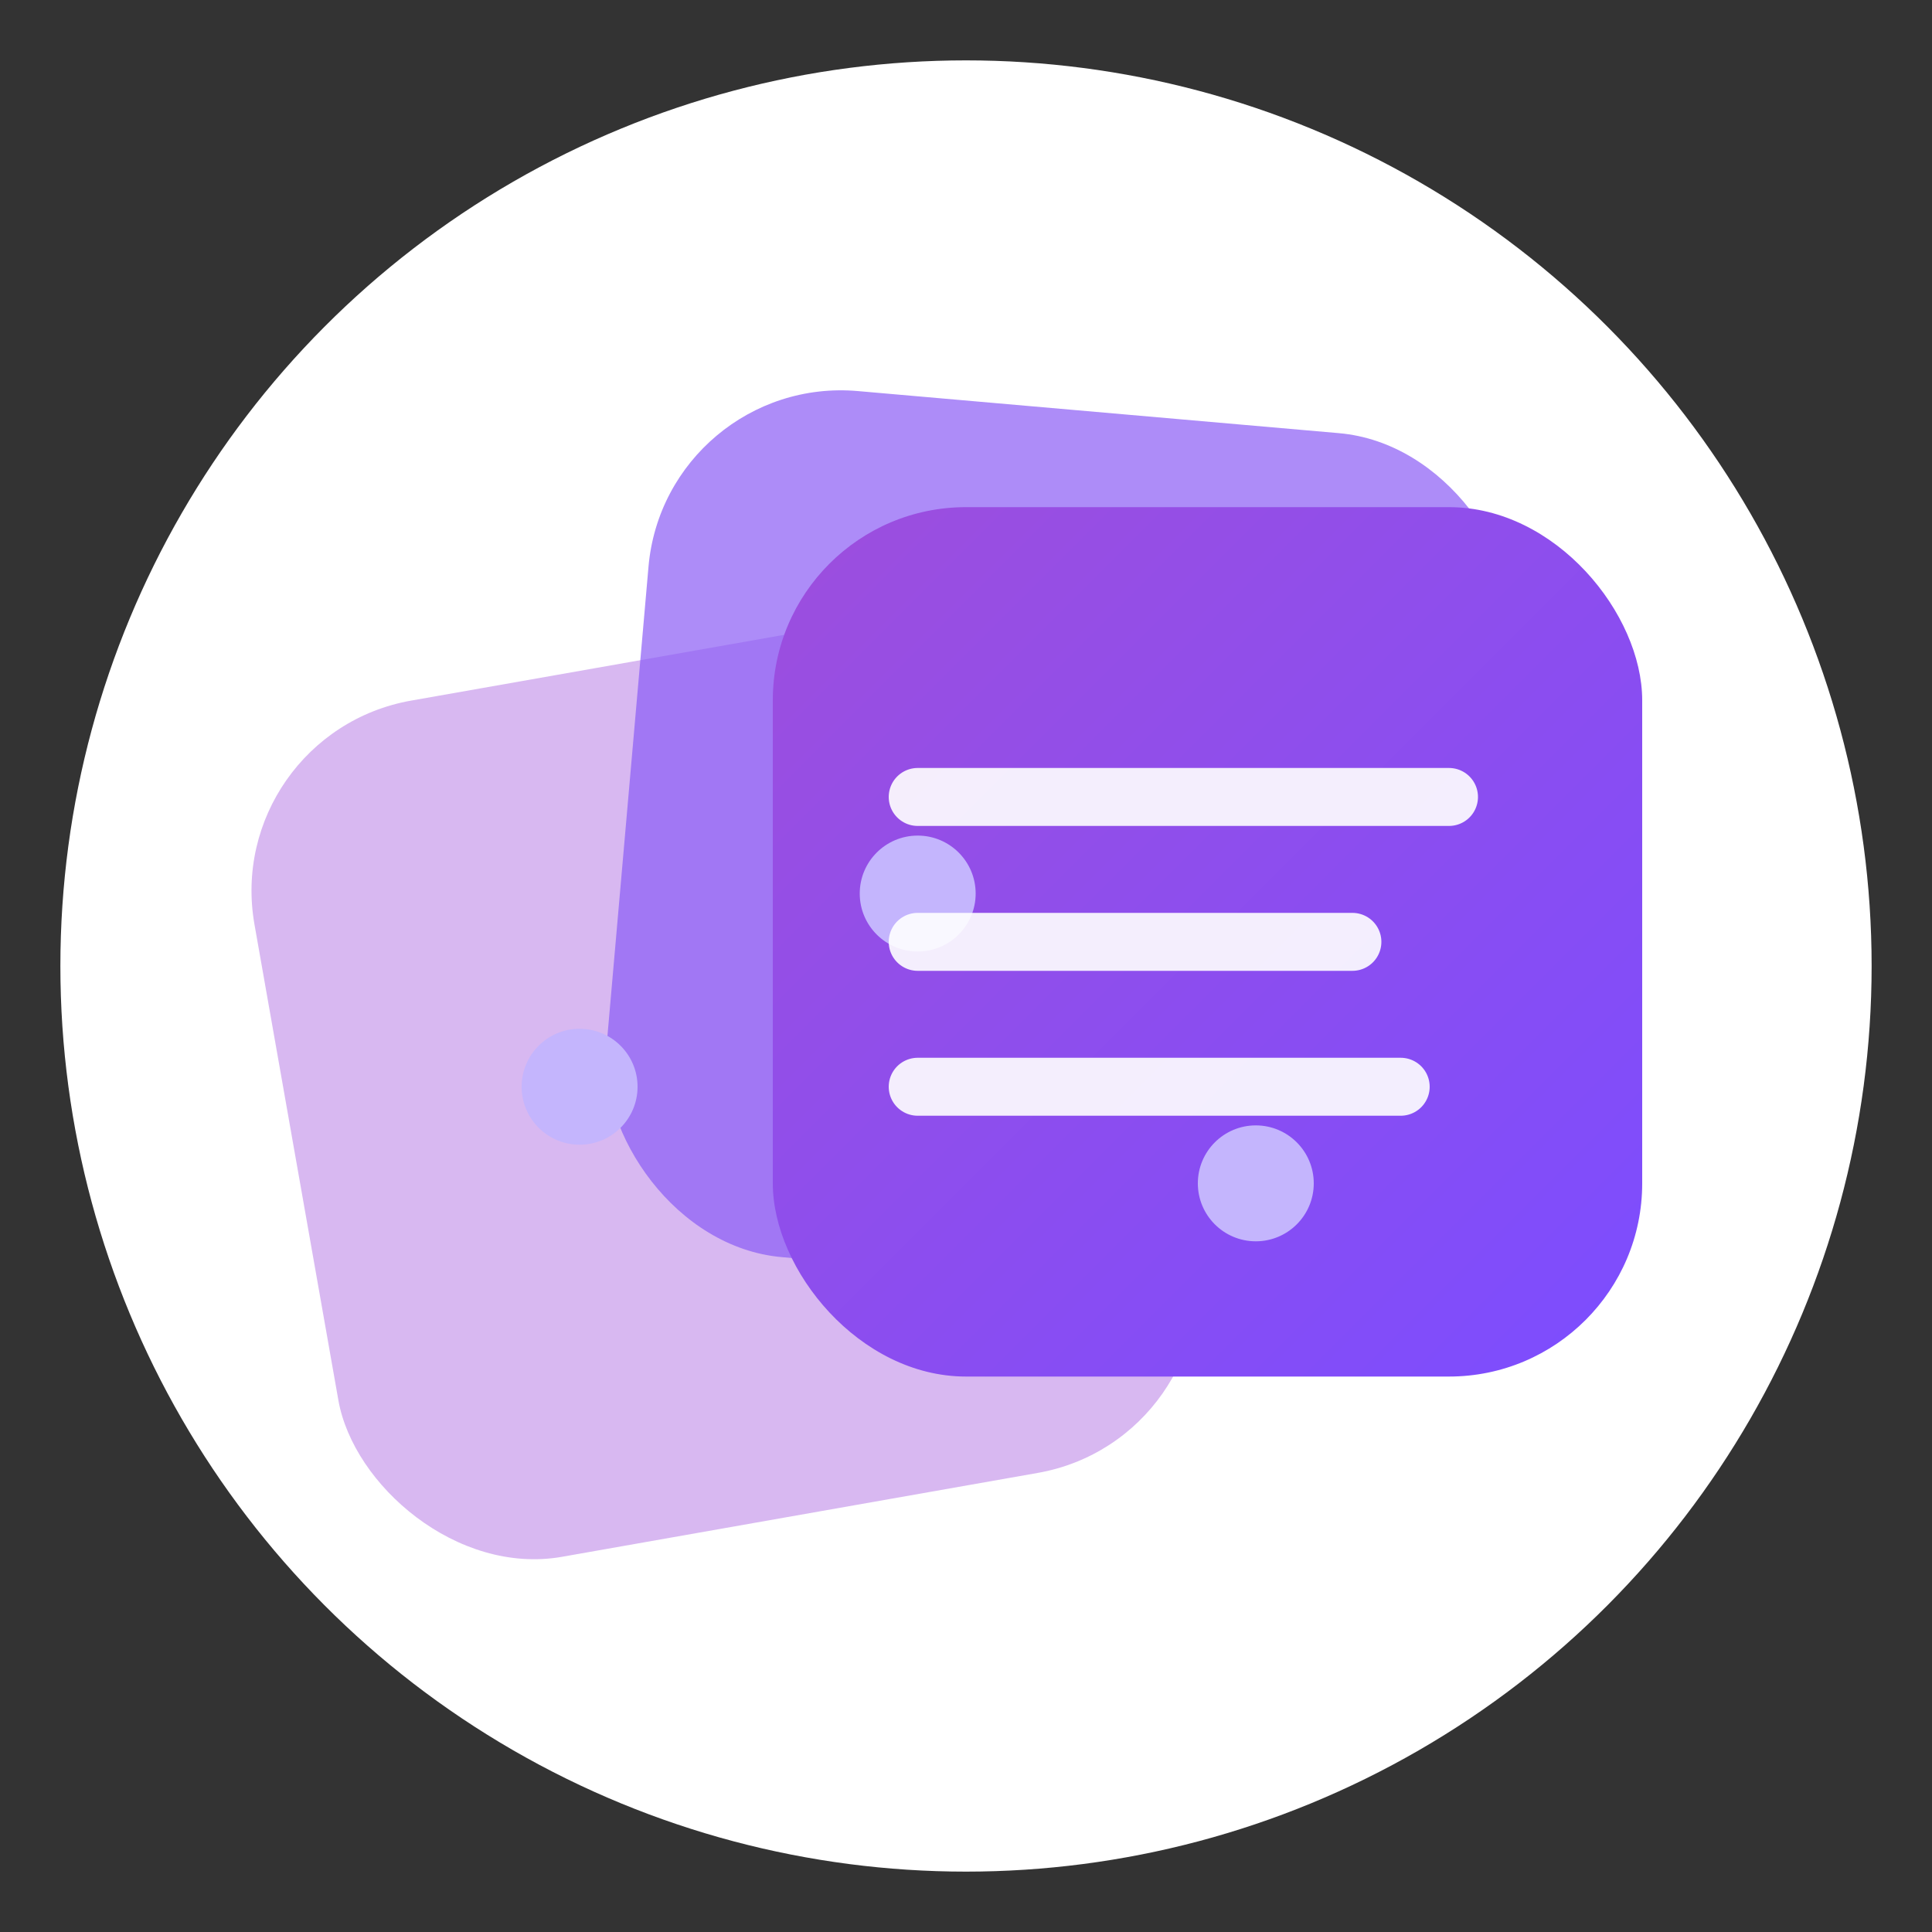
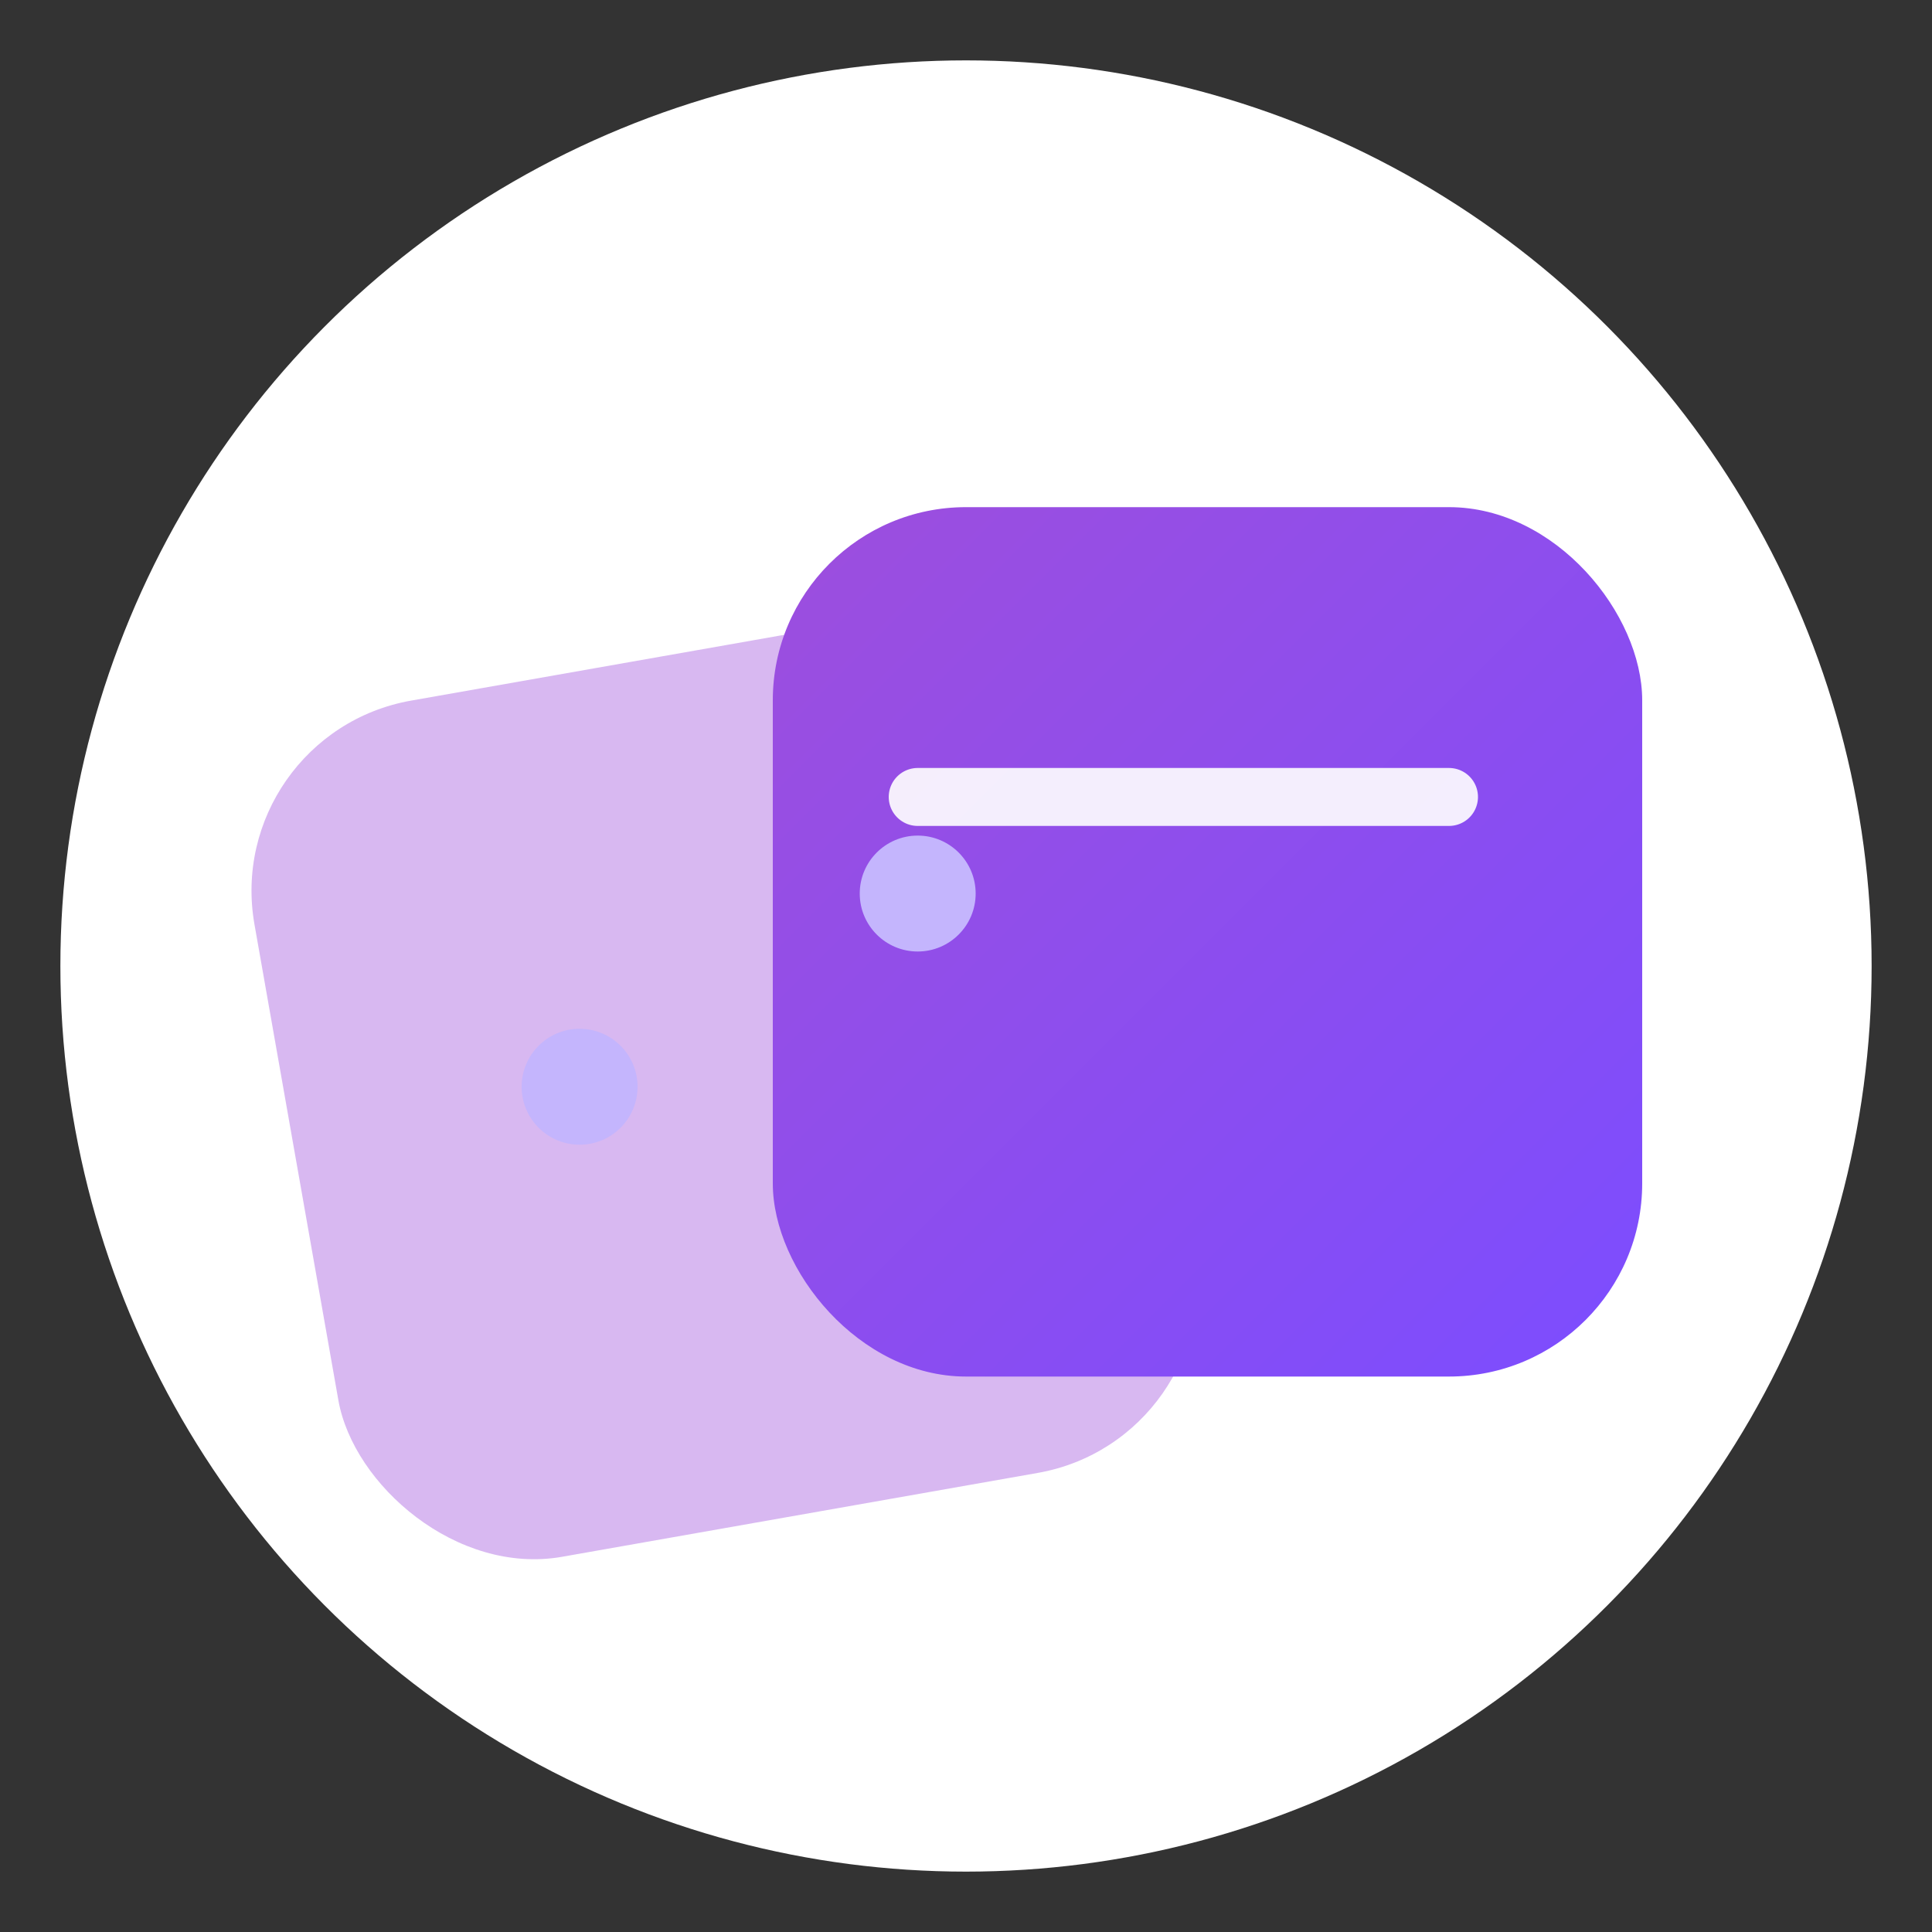
<svg xmlns="http://www.w3.org/2000/svg" viewBox="0 0 64 64">
  <rect x="0" y="0" width="64" height="64" fill="#333333" stroke="none" />
  <defs>
    <linearGradient id="purpleGrad" x1="0%" y1="0%" x2="100%" y2="100%">
      <stop offset="0%" style="stop-color:#9D4EDD;stop-opacity:1" />
      <stop offset="100%" style="stop-color:#7C4DFF;stop-opacity:1" />
    </linearGradient>
  </defs>
  <circle cx="32" cy="32" r="30" fill="white" />
  <g transform="translate(32, 32) translate(-3.2, 0.8) scale(1.6)">
    <rect x="-12" y="-7" width="18" height="18" rx="4" fill="#9D4EDD" opacity="0.4" transform="rotate(-10 -3 2)" />
-     <rect x="-5" y="-12" width="18" height="18" rx="4" fill="#8B5CF6" opacity="0.7" transform="rotate(5 4 -3.5)" />
    <rect x="-2" y="-10" width="18" height="18" rx="4" fill="url(#purpleGrad)" />
    <circle cx="-6" cy="2" r="1.2" fill="#C4B5FD" />
    <circle cx="1" cy="-2" r="1.2" fill="#C4B5FD" />
-     <circle cx="8" cy="4" r="1.2" fill="#C4B5FD" />
    <line x1="1" y1="-4" x2="12" y2="-4" stroke="white" stroke-width="1.2" stroke-linecap="round" opacity="0.9" />
-     <line x1="1" y1="-1" x2="10" y2="-1" stroke="white" stroke-width="1.2" stroke-linecap="round" opacity="0.9" />
-     <line x1="1" y1="2" x2="11" y2="2" stroke="white" stroke-width="1.2" stroke-linecap="round" opacity="0.9" />
  </g>
</svg>